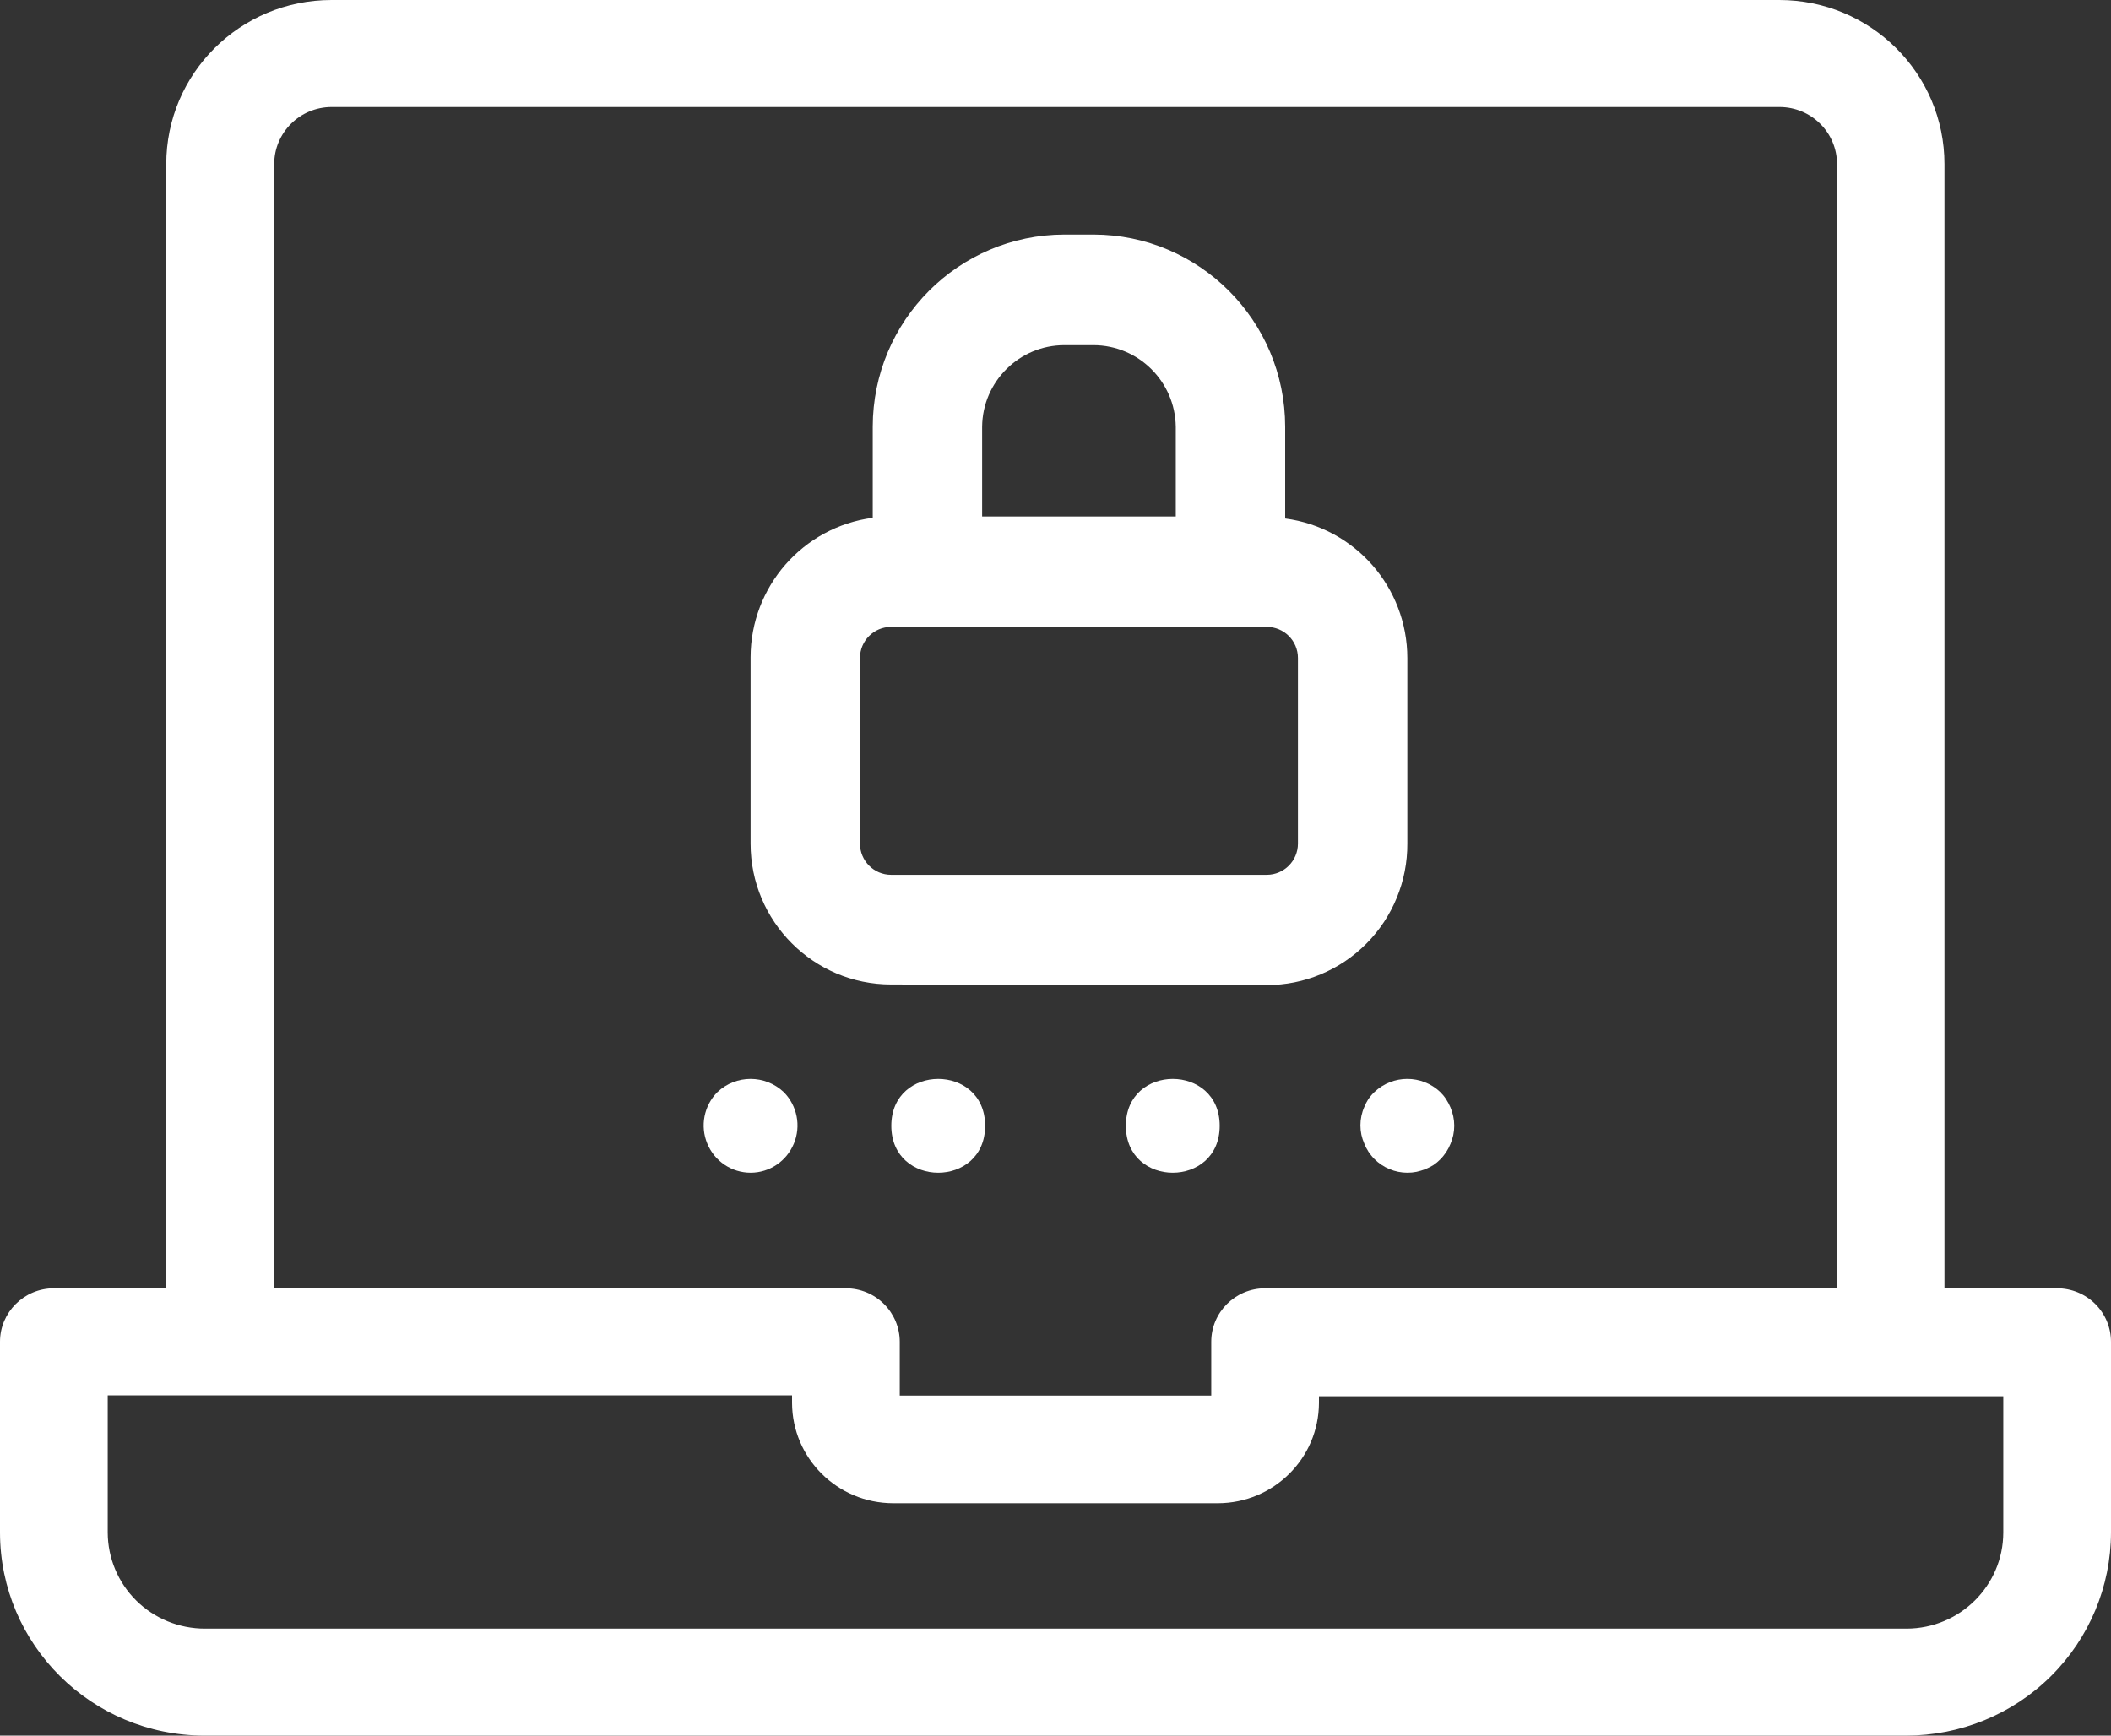
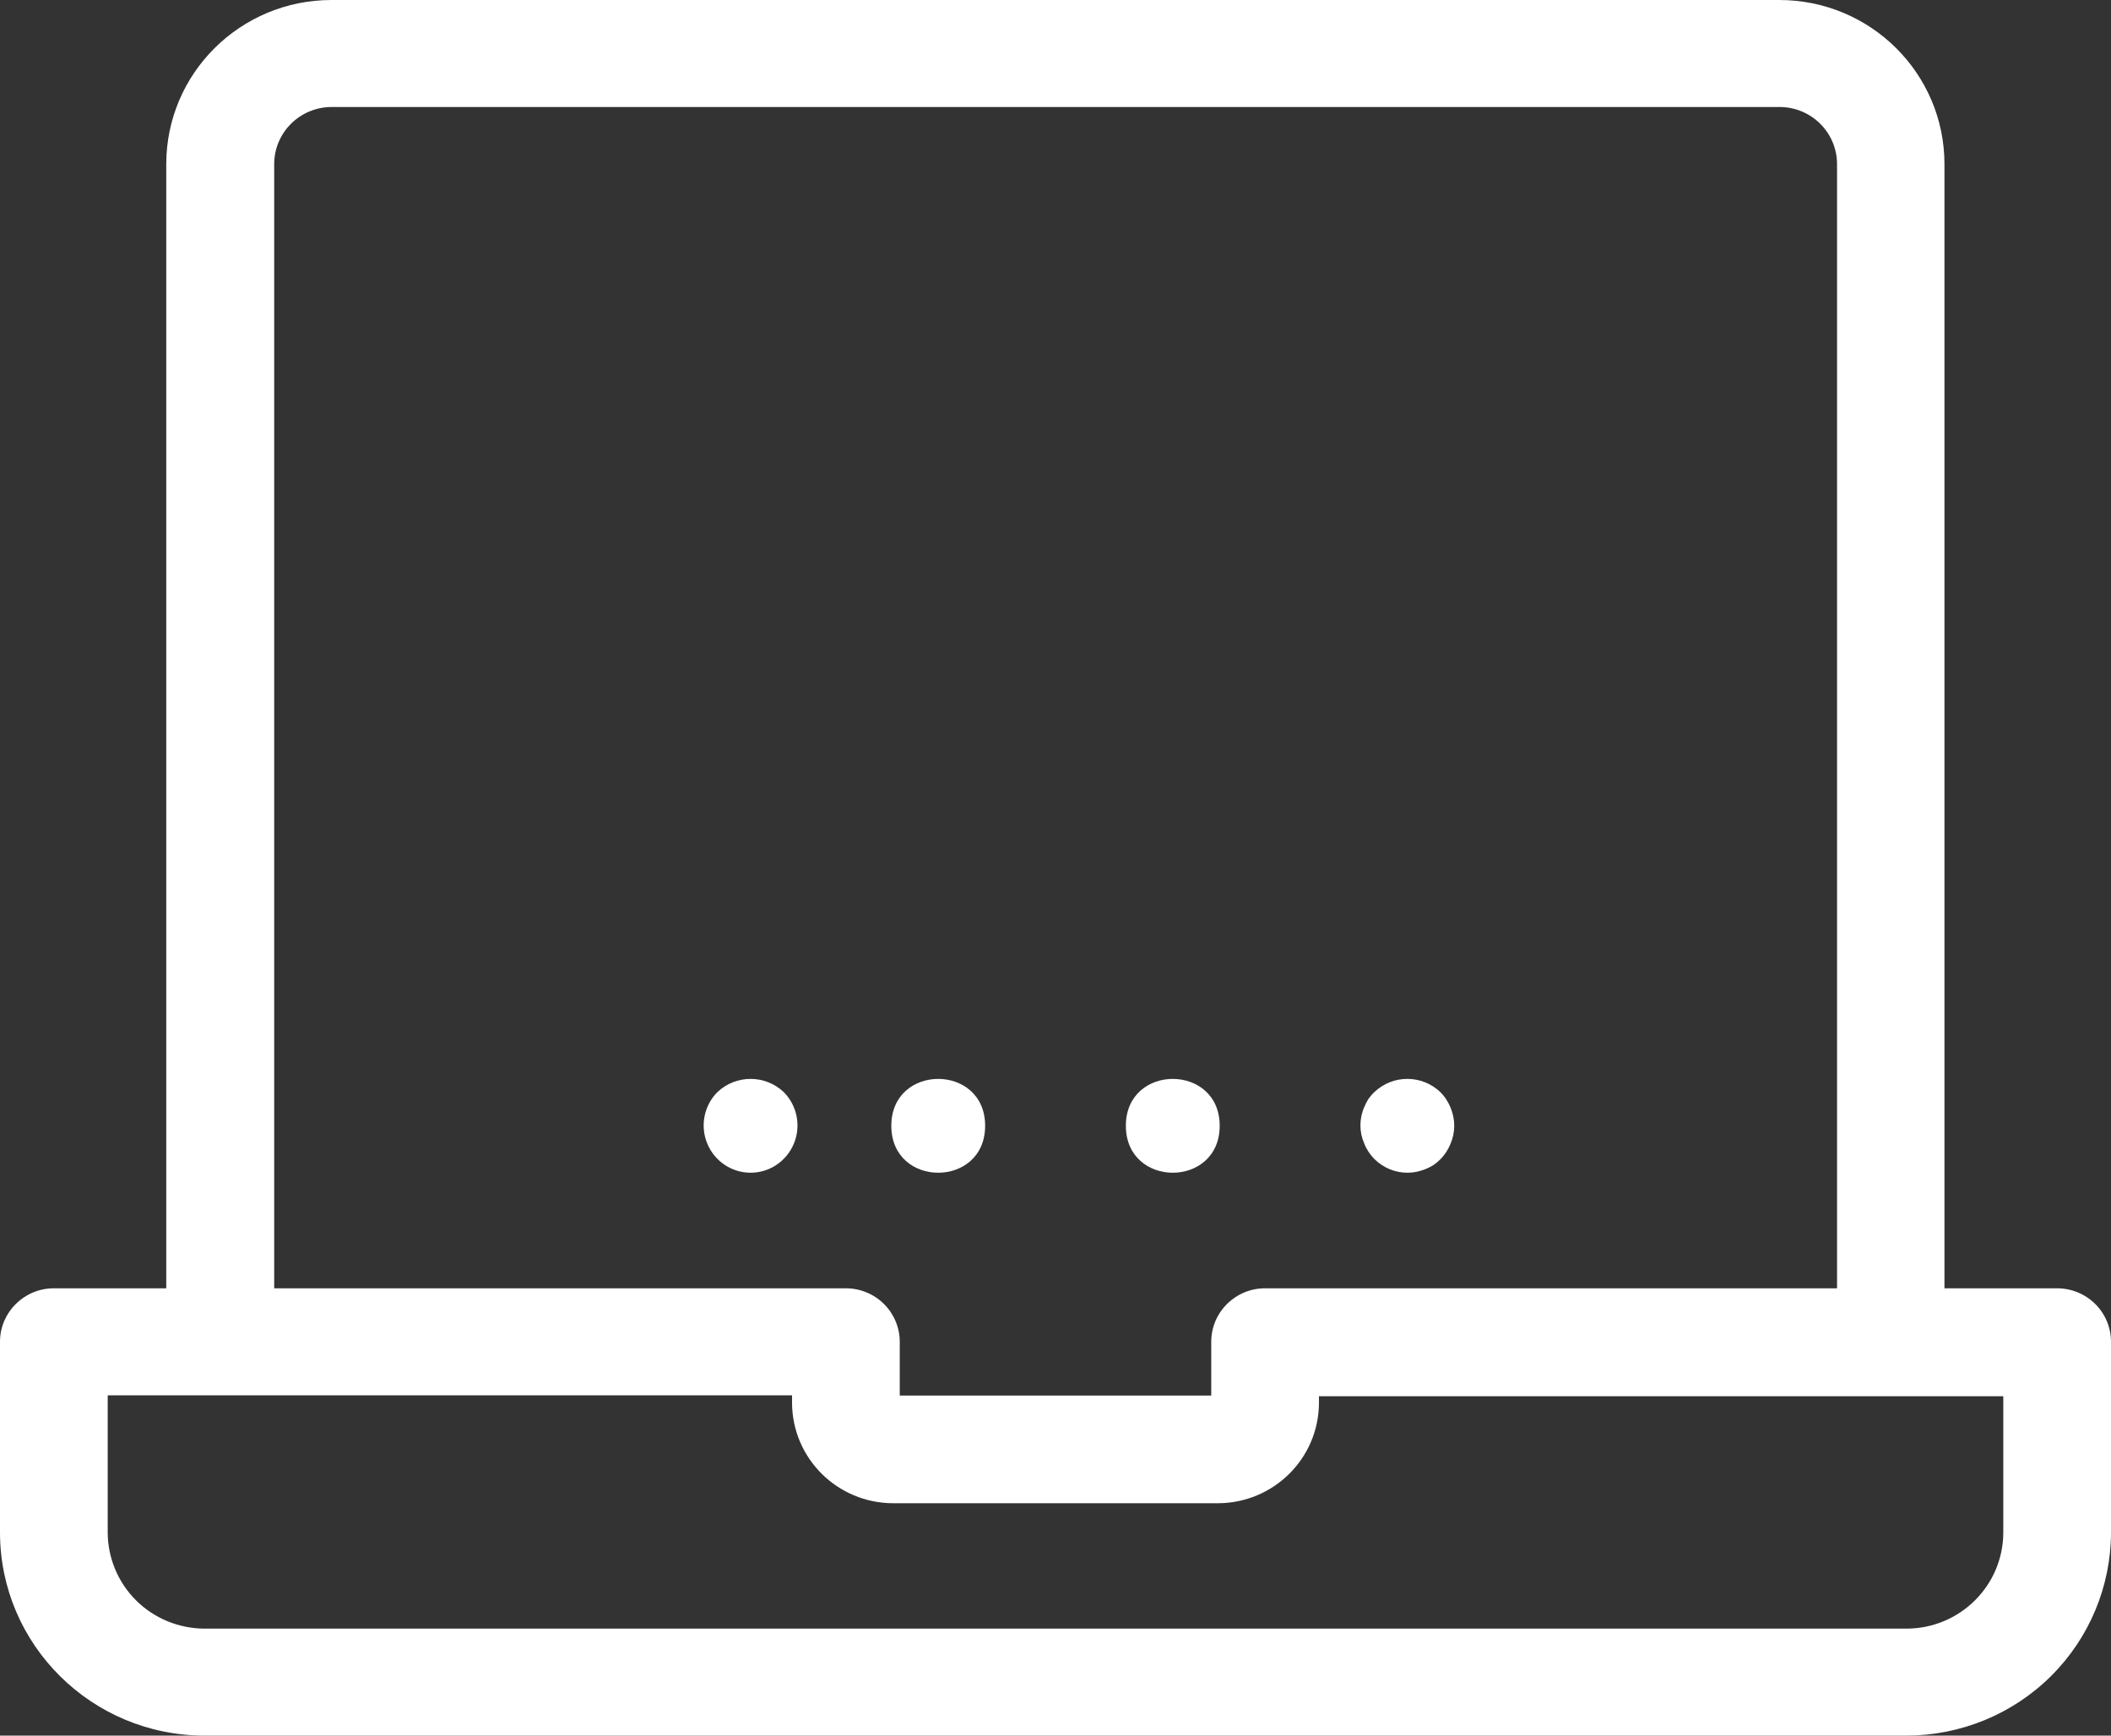
<svg xmlns="http://www.w3.org/2000/svg" width="45px" height="37px" viewBox="0 0 45.0 37.0">
  <rect x="0" y="0" width="45.0" height="37.0" fill="#333333" stroke="none" />
  <defs>
    <clipPath id="i0">
      <path d="M1680,0 L1680,4771 L0,4771 L0,0 L1680,0 Z" />
    </clipPath>
    <clipPath id="i1">
      <path d="M37.929,0 C39.874,0 41.45,1.566 41.45,3.5 L41.45,27.464 L43.852,27.464 C44.157,27.464 44.449,27.585 44.665,27.799 C44.88,28.013 45,28.303 45,28.605 L45,32.67 C44.998,33.819 44.537,34.922 43.719,35.733 C42.9,36.546 41.789,37 40.632,37 L4.357,37 C1.952,36.996 0.002,35.061 0,32.669 L0,28.604 C0,27.975 0.515,27.464 1.148,27.464 L3.544,27.464 L3.544,3.5 C3.544,1.566 5.121,0 7.067,0 Z M16.884,29.745 L2.296,29.745 L2.296,32.67 C2.298,33.215 2.517,33.737 2.904,34.12 C3.293,34.505 3.819,34.719 4.368,34.719 L40.643,34.719 C41.78,34.716 42.702,33.801 42.704,32.67 L42.704,29.765 L28.116,29.765 L28.116,29.906 C28.113,31.087 27.151,32.043 25.962,32.046 L19.038,32.046 C17.849,32.043 16.888,31.087 16.884,29.906 L16.884,29.745 Z M37.933,2.281 L7.071,2.281 C6.394,2.281 5.845,2.826 5.845,3.5 L5.845,27.464 L18.032,27.464 C18.337,27.464 18.629,27.585 18.844,27.799 C19.059,28.013 19.18,28.303 19.18,28.604 L19.18,29.75 L25.82,29.75 L25.82,28.604 C25.82,27.975 26.333,27.464 26.968,27.464 L39.16,27.464 L39.16,3.5 C39.16,2.826 38.611,2.281 37.933,2.281 Z" />
    </clipPath>
    <clipPath id="i2">
      <path d="M7.311,0 C9.567,0.004 11.394,1.836 11.396,4.098 L11.396,6.053 C12.885,6.25 13.998,7.521 14,9.027 L14,12.984 C14.004,13.782 13.69,14.549 13.127,15.116 C12.566,15.682 11.802,16 11.004,16 L2.996,15.987 C1.341,15.987 0,14.643 0,12.984 L0,9.014 C0.002,7.507 1.115,6.235 2.604,6.038 L2.604,4.098 C2.606,1.836 4.433,0.004 6.689,0 Z M11.004,8.364 L2.996,8.364 C2.629,8.364 2.332,8.66 2.332,9.027 L2.332,12.984 C2.332,13.351 2.629,13.649 2.996,13.649 L11.004,13.649 C11.371,13.649 11.668,13.351 11.668,12.984 L11.668,9.027 C11.668,8.66 11.371,8.364 11.004,8.364 Z M7.311,2.358 L6.689,2.358 C5.729,2.358 4.945,3.133 4.936,4.098 L4.936,6.01 L9.064,6.01 L9.064,4.098 C9.051,3.135 8.271,2.36 7.311,2.358 Z" />
    </clipPath>
    <clipPath id="i3">
      <path d="M0.292,0.282 C0.69,-0.094 1.31,-0.094 1.708,0.282 C1.994,0.571 2.079,1.004 1.923,1.379 C1.768,1.755 1.404,2 1.001,2 C0.596,2 0.232,1.755 0.077,1.379 C-0.079,1.004 0.006,0.571 0.292,0.282 Z" />
    </clipPath>
    <clipPath id="i4">
      <path d="M2,0.999 C2,2.334 0,2.334 0,0.999 C0,-0.333 2,-0.333 2,0.999 Z" />
    </clipPath>
    <clipPath id="i5">
      <path d="M0.297,0.281 C0.692,-0.094 1.308,-0.094 1.703,0.281 C1.75,0.328 1.792,0.378 1.828,0.435 C1.9,0.545 1.951,0.668 1.979,0.797 C2.007,0.929 2.007,1.067 1.979,1.199 C1.965,1.262 1.945,1.325 1.92,1.385 C1.895,1.446 1.864,1.506 1.828,1.561 C1.79,1.616 1.75,1.668 1.703,1.715 C1.658,1.761 1.607,1.803 1.552,1.84 C1.498,1.873 1.44,1.901 1.381,1.925 C1.322,1.948 1.261,1.967 1.197,1.981 C1.133,1.994 1.068,2 1.002,2 C0.738,2 0.485,1.895 0.297,1.707 C0.25,1.66 0.21,1.608 0.172,1.553 C0.136,1.498 0.105,1.438 0.082,1.377 C0.055,1.317 0.035,1.254 0.021,1.192 C-0.007,1.058 -0.007,0.921 0.021,0.789 C0.035,0.724 0.055,0.66 0.082,0.6 C0.107,0.539 0.136,0.481 0.172,0.425 C0.21,0.374 0.25,0.325 0.297,0.281 Z" />
    </clipPath>
  </defs>
  <g transform="translate(-402.0 -2893.0)">
    <g clip-path="url(#i0)">
      <g transform="translate(223.0 2760.0)">
        <g transform="translate(179.0 133.0)">
          <g clip-path="url(#i1)">
            <polygon points="0,0 45,0 45,37 0,37 0,0" stroke="none" fill="#FFFFFF" />
          </g>
          <g transform="translate(16.0 5.0)">
            <g clip-path="url(#i2)">
-               <polygon points="0,0 14,0 14,16 0,16 0,0" stroke="none" fill="#FFFFFF" />
-             </g>
+               </g>
          </g>
          <g transform="translate(15.0 23.0)">
            <g clip-path="url(#i3)">
              <polygon points="1.11022302e-16,7.21644966e-16 2,7.21644966e-16 2,2 1.11022302e-16,2 1.11022302e-16,7.21644966e-16" stroke="none" fill="#FFFFFF" />
            </g>
          </g>
          <g transform="translate(24.0 23.0)">
            <g clip-path="url(#i4)">
              <polygon points="0,6.66133815e-16 2,6.66133815e-16 2,2 0,2 0,6.66133815e-16" stroke="none" fill="#FFFFFF" />
            </g>
          </g>
          <g transform="translate(19.0 23.0)">
            <g clip-path="url(#i4)">
              <polygon points="0,6.66133815e-16 2,6.66133815e-16 2,2 0,2 0,6.66133815e-16" stroke="none" fill="#FFFFFF" />
            </g>
          </g>
          <g transform="translate(29.0 23.0)">
            <g clip-path="url(#i5)">
              <polygon points="0,7.21644966e-16 2,7.21644966e-16 2,2 0,2 0,7.21644966e-16" stroke="none" fill="#FFFFFF" />
            </g>
          </g>
        </g>
      </g>
    </g>
  </g>
</svg>